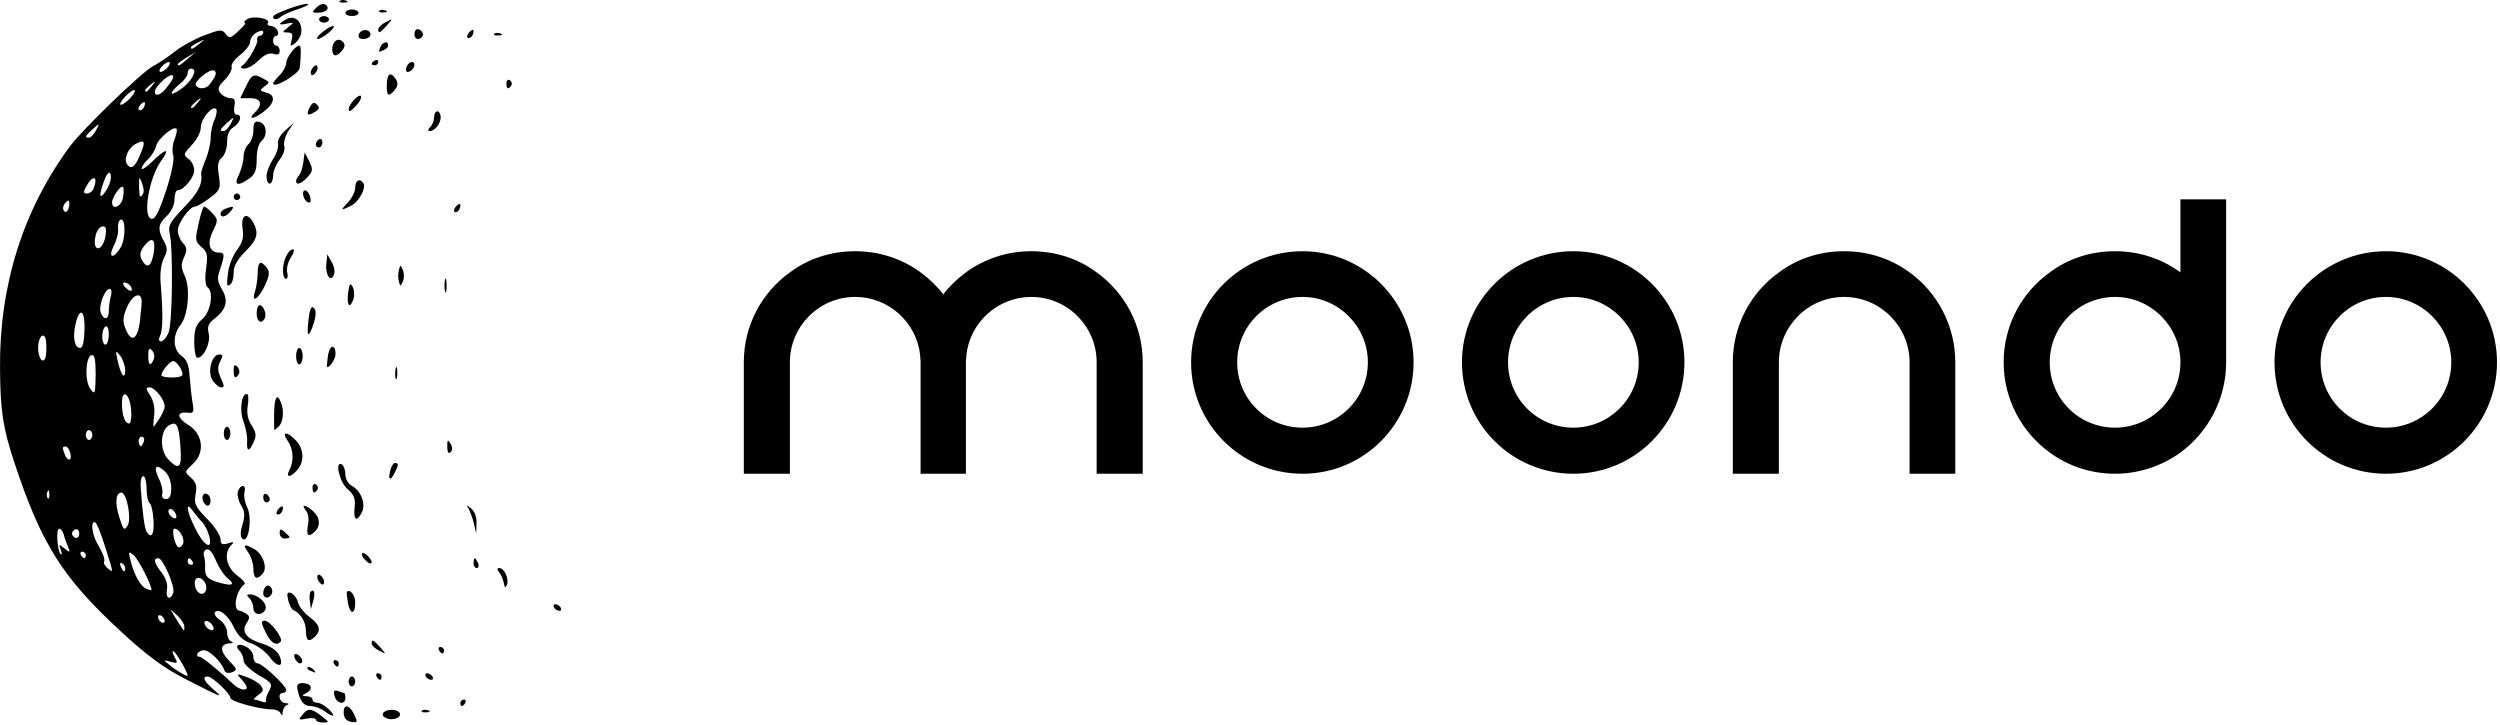
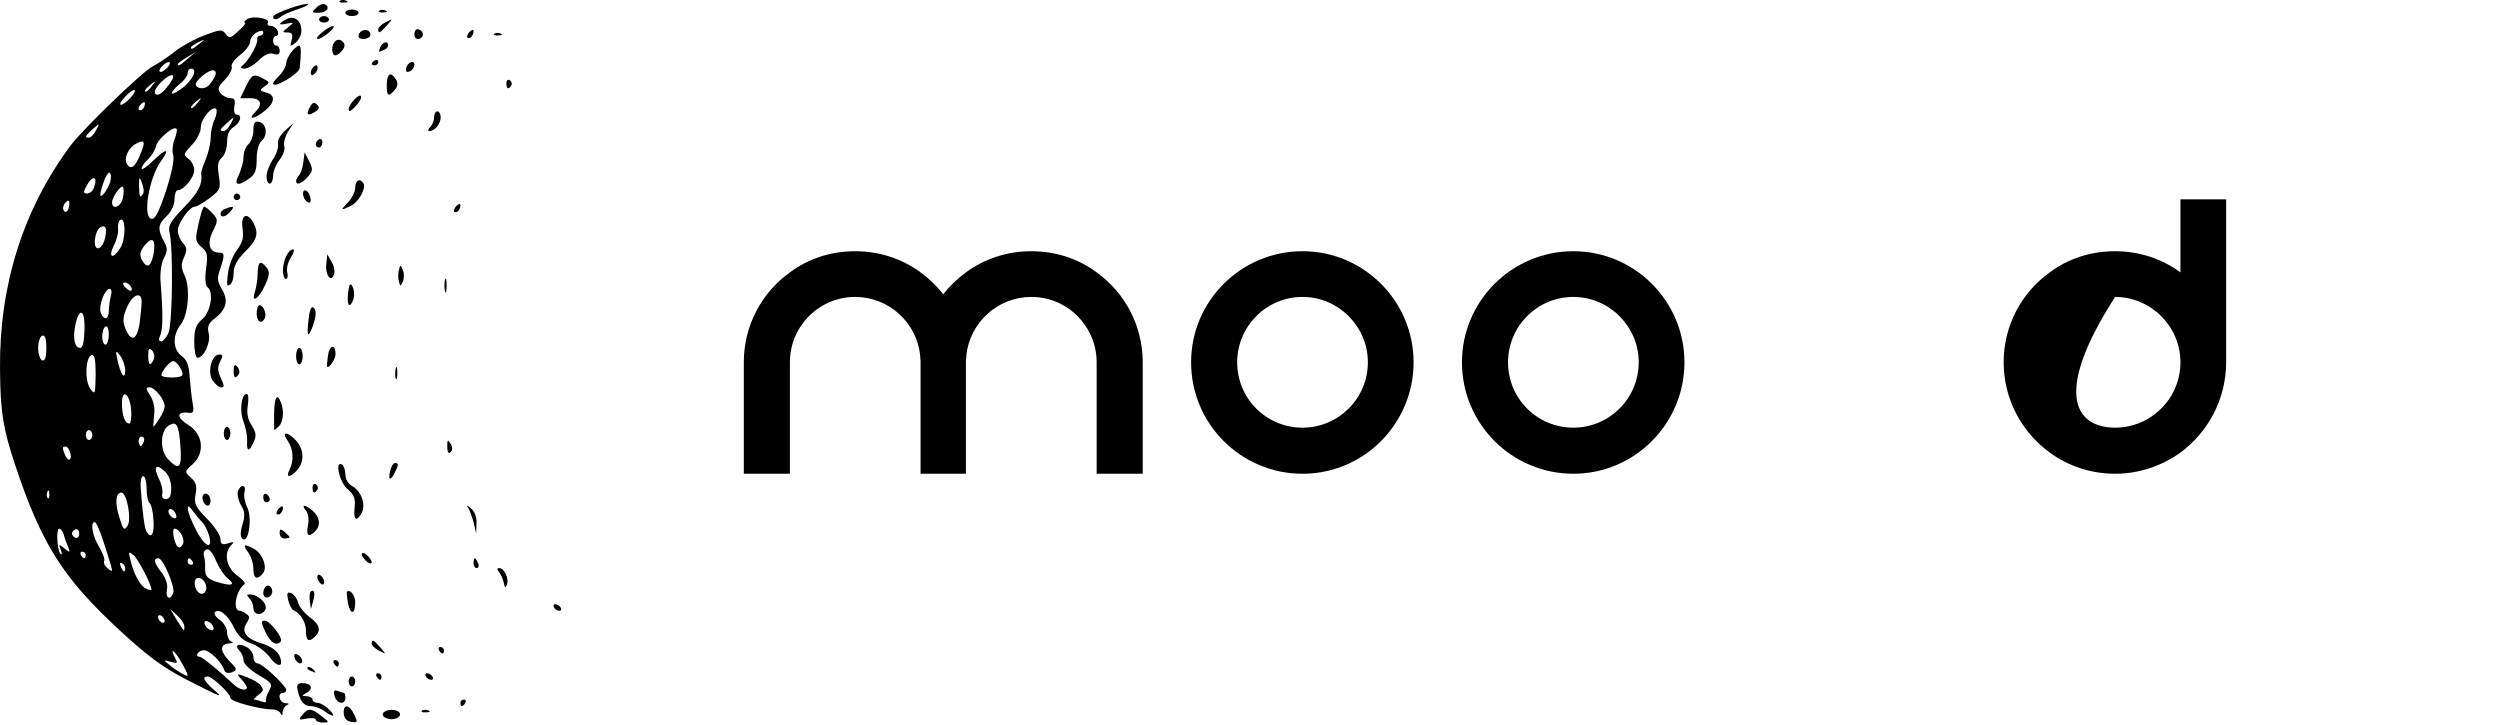
<svg xmlns="http://www.w3.org/2000/svg" width="438" height="127" viewBox="0 0 438 127" fill="none">
  <path d="M60.281 0.45C59.648 0.507 59.303 0.335 59.533 0.162C59.706 -0.011 60.224 -0.068 60.627 0.104C61.087 0.277 60.914 0.45 60.281 0.45ZM49.285 2.868C48.594 3.501 47.847 3.558 47.847 2.926C47.847 2.35 53.603 0.335 54.006 0.738C54.121 0.853 53.258 1.256 52.049 1.659C50.84 2.062 49.63 2.58 49.285 2.868ZM55.733 2.234C54.582 2.234 54.582 2.177 55.445 1.313C55.963 0.795 56.654 0.565 57 0.795C57.921 1.37 57.172 2.234 55.733 2.234ZM61.663 2.81C61.03 2.81 60.512 2.58 60.512 2.234C60.512 1.946 61.03 1.659 61.663 1.659C62.296 1.659 62.814 1.946 62.814 2.234C62.814 2.58 62.296 2.81 61.663 2.81ZM67.19 2.177C66.557 2.234 66.212 2.062 66.441 1.889C66.614 1.717 67.132 1.659 67.535 1.832C67.996 2.004 67.823 2.176 67.19 2.177ZM56.769 3.962C56.309 3.962 55.906 3.731 55.906 3.385C55.906 3.098 56.309 2.81 56.769 2.81C57.23 2.81 57.632 3.098 57.633 3.385C57.633 3.731 57.23 3.962 56.769 3.962ZM49.516 124.745C49.515 125.378 49.4 125.435 49.17 125.032C49.054 124.629 48.364 124.284 47.674 124.284C45.486 124.284 40.364 122.903 40.362 122.269C40.362 121.521 37.196 118.527 36.389 118.527C35.353 118.527 35.699 119.275 37.31 120.715C39.383 122.442 38.922 122.269 32.532 118.987C28.617 116.972 25.797 114.899 21.191 110.639C11.001 101.255 7.259 95.384 2.538 81.106C0.523 75.004 0.062 72.01 0.005 64.756C-0.168 50.075 4.035 36.719 12.325 25.55C14.513 22.614 24.875 12.597 26.775 11.618C27.754 11.1 29.481 9.949 30.633 9.028C31.784 8.107 34.087 6.84 35.757 6.207C38.635 5.113 38.922 5.113 39.556 5.976C40.189 6.782 40.42 6.725 41.802 5.401C42.722 4.595 43.183 3.962 42.895 3.962C42.608 3.962 42.837 3.673 43.355 3.328C44.507 2.695 47.443 3.271 46.925 4.019C46.752 4.307 46.983 4.537 47.443 4.537C47.904 4.537 48.422 4.941 48.652 5.401C48.825 5.862 48.709 6.264 48.422 6.264C48.076 6.264 47.847 6.667 47.847 7.128C47.847 7.588 48.076 7.991 48.422 7.991C48.71 7.991 48.998 8.395 48.998 8.913C48.998 9.546 48.652 9.661 47.904 9.43C47.156 9.2 46.292 9.603 45.313 10.582C44.508 11.388 43.413 12.021 42.838 12.021C42.262 12.021 42.032 11.849 42.377 11.561C43.413 10.87 45.198 7.761 45.083 6.955C44.968 6.61 45.198 6.265 45.543 6.264C45.831 6.264 46.119 5.976 46.119 5.688C46.119 5.286 45.773 5.285 44.968 5.688C44.334 6.034 43.816 6.782 43.816 7.301C43.816 7.876 43.01 8.912 42.031 9.661C41.053 10.409 40.42 11.33 40.593 11.733C40.708 12.136 40.19 13.173 39.384 13.979C38.175 15.188 38.059 15.591 38.635 16.34C39.038 16.8 39.786 17.203 40.362 17.203C41.11 17.203 41.283 17.549 41.053 18.642C40.938 19.506 41.053 20.081 41.456 20.081C42.492 20.081 42.146 21.463 40.937 22.269C40.132 22.73 39.786 23.593 39.786 24.917C39.786 25.953 39.383 27.162 38.865 27.623C38.174 28.198 38.059 28.948 38.347 30.79C38.692 33.035 38.577 33.322 36.735 34.704C35.641 35.51 34.49 36.201 34.144 36.201C33.223 36.201 31.15 39.08 31.15 40.404C31.151 41.037 31.554 42.016 32.014 42.534C32.763 43.34 32.821 43.801 32.245 45.067C31.669 46.276 31.726 46.909 32.302 48.175C33.395 50.306 32.993 55.142 31.669 56.869C30.172 58.711 30.287 61.244 31.784 62.338C32.705 62.971 33.108 63.95 33.224 65.965C33.339 67.461 33.568 69.592 33.741 70.571C34.029 72.24 33.914 72.47 32.82 72.298C30.863 72.125 30.978 73.219 33.051 74.485C35.584 76.097 35.929 79.322 33.799 81.279C32.302 82.66 32.303 82.661 33.454 83.697C34.375 84.503 34.547 85.194 34.26 86.633C33.972 88.245 34.202 88.763 36.274 90.893C37.598 92.217 38.635 93.829 38.635 94.463C38.635 95.326 38.923 95.498 39.901 95.211C40.995 94.865 41.111 94.923 40.477 95.556C39.153 96.938 39.671 99.413 41.514 100.795C42.492 101.485 43.068 102.176 42.838 102.349C41.283 103.501 40.708 107.012 42.031 107.012C42.204 107.012 42.722 107.243 43.125 107.531C43.758 107.934 43.816 108.221 43.182 109.2C42.204 110.754 43.183 111.963 46.119 112.827C47.443 113.23 48.537 114.037 48.94 114.843C49.861 116.915 48.652 117.088 47.213 115.073C46.522 114.152 45.025 113.058 43.989 112.713C42.665 112.31 41.743 111.446 41.053 110.064C40.016 107.819 38.404 106.495 37.656 107.243C37.426 107.473 37.771 108.107 38.462 108.567C39.21 109.085 39.786 110.064 39.786 110.755C39.786 111.503 40.132 112.252 40.477 112.367C40.938 112.54 40.88 112.713 40.247 112.713C38.52 112.828 38.462 113.979 40.074 115.706C41.571 117.202 41.629 117.375 40.65 117.778C40.017 118.008 39.499 117.894 39.326 117.491C38.865 115.994 36.736 113.922 35.699 113.922C34.721 113.922 34.029 115.073 35.008 115.073C35.411 115.073 38.692 117.778 40.995 119.966C41.916 120.829 43.24 121.117 43.24 120.427C43.24 120.254 42.837 119.563 42.262 118.987C41.398 118.009 41.398 117.952 43.125 118.585C44.103 118.93 45.255 119.563 45.658 120.081C46.234 120.829 46.177 121.118 45.256 121.751C44.68 122.211 44.335 122.556 44.507 122.556C44.737 122.556 45.313 122.729 45.831 122.902C46.349 123.132 46.695 123.075 46.58 122.787C46.522 122.499 46.752 121.693 47.155 121.003C47.788 119.851 47.673 119.621 45.256 118.239C43.816 117.375 42.665 116.282 42.665 115.706C42.665 115.188 42.377 114.439 41.974 114.036C40.996 113.058 41.801 112.597 43.182 113.345C43.873 113.691 44.392 114.497 44.392 115.073C44.392 115.706 44.738 116.224 45.141 116.224C45.947 116.225 50.149 120.139 50.149 120.887C50.149 121.175 49.861 121.405 49.573 121.405C48.537 121.405 48.94 123.133 49.976 123.19C50.609 123.19 50.725 123.363 50.264 123.536C49.919 123.651 49.573 124.227 49.516 124.745ZM50.897 7.991C50.899 7.973 50.958 7.462 51.128 6.84C51.358 5.976 51.127 5.688 50.379 5.688C49.401 5.688 49.401 5.631 50.494 4.767C51.588 3.904 51.531 3.904 50.264 4.135C48.71 4.48 48.653 4.191 50.149 3.385C51.588 2.58 52.912 3.674 52.797 5.574C52.739 6.61 51.703 7.876 50.897 7.991ZM67.766 4.479C66.557 5.803 66.269 5.976 66.268 5.113C66.268 4.825 66.844 4.249 67.535 3.904C68.859 3.213 68.859 3.213 67.766 4.479ZM55.676 6.84C55.331 6.782 55.675 6.264 56.424 5.688C58.208 4.191 59.36 4.191 57.633 5.688C56.884 6.321 56.021 6.84 55.676 6.84ZM73.926 6.495C73.292 7.128 72.602 6.84 72.602 5.976C72.602 5.516 72.832 5.113 73.12 5.113C73.868 5.113 74.386 6.034 73.926 6.495ZM82.964 5.459C82.963 6.265 82.273 6.955 81.87 6.552C81.755 6.38 81.928 5.919 82.273 5.574C82.676 5.171 82.964 5.113 82.964 5.459ZM64.829 6.322C64.368 7.013 62.815 7.013 62.814 6.322C62.814 5.516 63.851 4.998 64.542 5.401C64.887 5.631 65.002 6.034 64.829 6.322ZM87.34 6.207C86.707 6.264 86.361 6.091 86.591 5.919C86.763 5.746 87.281 5.689 87.684 5.861C88.145 6.034 87.973 6.207 87.34 6.207ZM59.936 8.855C58.958 10.064 58.209 9.949 58.209 8.625C58.209 7.243 59.245 6.495 60.051 7.301C60.511 7.761 60.455 8.222 59.936 8.855ZM33.454 8.283C33.454 8.743 33.742 8.628 34.95 7.65C35.986 6.844 35.987 6.786 34.721 7.42C34.03 7.765 33.454 8.168 33.454 8.283ZM66.441 9.086C66.384 9.142 66.442 8.739 66.614 8.279C67.017 7.358 67.996 7.071 67.996 7.934C67.996 8.395 67.592 8.683 66.441 9.086ZM52.51 11.906C52.395 12.942 47.847 15.648 47.847 14.612C47.847 14.439 48.365 13.806 48.998 13.173C49.631 12.539 50.149 11.561 50.149 11.043C50.149 10.122 51.704 7.991 52.452 7.991C52.74 7.992 52.797 9.374 52.51 11.906ZM31.15 11.222C31.15 11.683 31.611 11.453 32.935 10.244L34.317 9.093L32.705 10.071C31.842 10.589 31.151 11.107 31.15 11.222ZM65.693 11.446C65.348 11.446 65.117 11.331 65.117 11.216C65.117 11.043 65.348 10.755 65.693 10.582C65.981 10.409 66.268 10.525 66.268 10.812C66.268 11.158 65.981 11.446 65.693 11.446ZM71.392 12.597C71.105 12.597 71.047 12.194 71.22 11.733C71.565 10.812 72.602 10.525 72.602 11.331C72.601 11.964 71.968 12.597 71.392 12.597ZM28.157 12.601C28.445 12.601 29.021 12.199 29.424 11.738C29.827 11.277 29.884 10.875 29.539 10.875C29.251 10.875 28.675 11.277 28.272 11.738C27.869 12.199 27.812 12.601 28.157 12.601ZM54.697 13.173C54.467 13.173 54.352 12.77 54.524 12.309C54.755 11.849 55.1 11.446 55.388 11.446C55.618 11.446 55.733 11.849 55.56 12.309C55.33 12.77 54.985 13.172 54.697 13.173ZM30.115 16.399C30.289 16.513 31.267 15.996 32.245 15.19C33.972 13.693 34.605 12.024 33.454 12.024C33.109 12.024 32.878 12.369 32.878 12.83C32.878 13.29 32.187 14.211 31.324 14.845C30.518 15.535 29.942 16.226 30.115 16.399ZM34.317 14.964C34.836 15.712 36.102 15.597 36.735 14.791C37.829 13.351 38.059 12.661 37.541 12.373C36.85 11.912 33.914 14.273 34.317 14.964ZM69.205 15.706C68.054 17.087 67.708 16.857 67.766 14.785C67.823 12.828 68.457 12.482 69.378 13.922C69.78 14.497 69.665 15.13 69.205 15.706ZM27.121 16.054C27.121 16.918 27.984 16.745 28.963 15.651C30.287 14.039 30.69 13.175 30.056 13.175C29.25 13.176 27.121 15.306 27.121 16.054ZM46.349 19.448C44.565 20.887 43.298 21.06 44.622 19.736C46.119 18.297 45.774 17.203 43.816 17.203L42.089 17.203L43.068 15.188C44.105 13.001 44.45 12.828 46.177 13.806C47.27 14.382 47.328 14.44 46.349 15.131C45.428 15.821 45.486 15.879 46.638 16.224C48.307 16.628 48.191 18.009 46.349 19.448ZM89.585 14.958C89.067 15.764 88.722 15.591 88.722 14.554C88.722 14.094 89.009 13.864 89.297 14.036C89.642 14.266 89.758 14.67 89.585 14.958ZM25.624 16.05C25.739 16.05 26.199 15.589 26.602 15.071C27.351 14.15 27.293 14.092 26.372 14.841C25.451 15.589 25.163 16.049 25.624 16.05ZM21.191 18.359C21.479 18.359 22.228 17.841 22.804 17.208C24.358 15.481 23.494 15.25 21.939 16.92C21.191 17.726 20.846 18.359 21.191 18.359ZM62.526 18.354C61.433 19.563 61.088 19.735 61.088 19.102C61.146 18.239 62.815 16.454 63.218 16.8C63.39 17.03 63.102 17.721 62.526 18.354ZM33.684 18.93C33.8 18.929 34.261 18.469 34.663 17.952C35.411 17.031 35.353 16.973 34.432 17.721C33.511 18.47 33.224 18.93 33.684 18.93ZM24.3 19.216C24.472 19.389 24.818 19.331 24.991 19.101C25.221 18.929 25.393 18.467 25.393 18.122C25.393 17.777 25.106 17.834 24.703 18.237C24.358 18.582 24.184 19.044 24.3 19.216ZM55.33 19.506C53.949 20.427 53.545 20.138 54.236 18.872C54.697 17.951 55.042 17.836 55.503 18.297C56.021 18.815 55.963 19.103 55.33 19.506ZM28.215 59.805C28.56 59.805 29.194 59.114 29.539 58.251C30.23 56.523 30.345 43.284 29.712 40.807C29.424 39.541 29.827 38.849 32.245 36.316C34.778 33.726 35.526 32.229 35.238 30.329C35.239 30.098 35.584 29.004 36.045 27.911C36.505 26.817 36.908 25.091 36.908 24.17C36.908 23.191 37.196 21.751 37.599 20.945C37.944 20.139 38.059 19.334 37.887 19.103C37.196 18.412 35.181 20.83 35.181 22.327C35.181 23.133 34.49 24.514 33.569 25.435C32.13 26.99 32.072 27.106 32.993 27.797C33.569 28.2 34.029 29.12 34.029 29.811C34.029 31.078 32.188 33.322 31.151 33.323C30.806 33.323 30.575 34.072 30.575 34.935C30.575 35.914 29.999 37.123 29.136 37.928C27.639 39.31 27.582 40.231 28.791 42.419C29.367 43.455 29.366 44.031 28.676 45.298C28.215 46.276 27.985 48.003 28.157 49.73C28.56 54.739 28.56 57.791 28.042 58.827C27.754 59.46 27.812 59.805 28.215 59.805ZM75.25 22.96C74.904 22.96 74.962 22.672 75.365 22.269C75.768 21.866 76.056 21.117 76.056 20.542C76.056 19.966 76.286 19.506 76.632 19.506C76.919 19.506 77.207 19.966 77.207 20.542C77.207 21.693 76.171 22.96 75.25 22.96ZM39.211 22.96C39.499 22.959 40.075 22.384 40.42 21.693C41.111 20.369 41.11 20.369 39.844 21.463C38.52 22.672 38.347 22.96 39.211 22.96ZM43.701 31.25C41.629 32.747 40.881 32.459 41.859 30.617C42.262 29.696 42.665 28.314 42.665 27.508C42.665 26.644 43.068 25.665 43.528 25.262C43.989 24.86 44.392 23.766 44.392 22.845C44.392 21.52 44.623 21.175 45.371 21.347C46.695 21.578 46.982 23.709 45.831 24.687C45.313 25.148 44.968 26.357 44.968 27.911C44.968 29.811 44.68 30.559 43.701 31.25ZM47.27 32.171C46.925 32.171 46.695 31.595 46.695 30.904C46.695 30.156 47.213 28.832 47.847 27.853C48.48 26.932 48.825 25.723 48.71 25.205C48.537 24.687 49.055 23.708 49.919 22.902L51.474 21.52L50.436 23.075C49.918 23.996 49.631 25.09 49.804 25.608C49.976 26.126 49.631 27.163 48.998 27.968C48.365 28.774 47.847 30.041 47.847 30.79C47.846 31.538 47.558 32.171 47.27 32.171ZM15.606 24.118C15.894 24.118 16.47 23.542 16.815 22.851C17.506 21.527 17.507 21.528 16.24 22.622C14.916 23.831 14.743 24.118 15.606 24.118ZM26.546 38.34C27.179 38.454 27.87 37.072 29.079 33.446C30.058 30.453 30.576 27.919 30.346 27.171C30.115 26.537 30.23 25.271 30.575 24.408C30.921 23.544 31.093 22.68 30.921 22.565C30.402 21.99 27.639 24.35 27.351 25.559C27.179 26.308 26.545 27.344 25.912 27.92C25.337 28.438 24.819 29.186 24.818 29.531C24.818 29.819 25.682 29.301 26.719 28.264C29.136 25.904 29.884 25.904 28.215 28.207C26.085 31.2 24.934 38.052 26.546 38.34ZM55.906 25.839C55.561 25.839 55.33 25.608 55.33 25.32C55.33 24.975 55.561 24.572 55.906 24.399C56.194 24.227 56.481 24.456 56.481 24.917C56.481 25.435 56.194 25.838 55.906 25.839ZM22.227 28.721C22.918 29.815 23.667 29.297 24.53 27.167C25.566 24.749 25.394 24.346 23.782 25.21C22.458 25.901 21.652 27.8 22.227 28.721ZM53.892 31.019C52.798 32.228 51.876 32.516 51.876 31.711C51.876 31.48 52.107 31.02 52.394 30.732C52.682 30.387 53.027 29.408 53.142 28.429L53.373 26.702L54.179 28.257C54.869 29.695 54.812 29.983 53.892 31.019ZM18.14 31.946C17.334 34.306 17.392 34.94 18.312 33.789C19.233 32.58 19.694 30.967 19.291 30.334C19.06 29.99 18.542 30.738 18.14 31.946ZM15.262 33.907C15.665 33.907 16.24 33.504 16.413 32.986C17.276 30.741 16.183 30.568 15.031 32.813C14.571 33.677 14.628 33.907 15.262 33.907ZM24.357 32.636C24.415 34.594 24.531 34.824 25.049 33.961C25.279 33.672 25.164 32.809 24.876 32.061C24.415 30.852 24.357 30.91 24.357 32.636ZM61.432 36.086C59.648 36.949 59.591 36.892 60.972 35.453C61.663 34.705 62.239 33.553 62.239 32.862C62.239 31.596 63.044 31.135 63.678 32.113C64.196 32.977 62.814 35.452 61.432 36.086ZM19.637 35.461C19.637 36.899 21.249 36.208 21.537 34.654C21.71 33.733 21.709 32.928 21.537 32.755C21.192 32.352 19.637 34.54 19.637 35.461ZM54.351 34.531C54.524 35.279 54.409 35.626 54.006 35.453C53.603 35.338 53.258 34.819 53.142 34.301C52.855 32.92 54.006 33.092 54.351 34.531ZM41.514 35.05C41.168 35.05 40.937 34.819 40.937 34.473C40.938 34.186 41.168 33.898 41.514 33.898C41.801 33.898 42.088 34.186 42.089 34.473C42.089 34.819 41.801 35.05 41.514 35.05ZM11.116 36.775C11.231 37.12 11.52 37.236 11.75 37.006C11.98 36.775 12.152 36.199 12.152 35.681C12.152 35.048 11.98 34.99 11.519 35.451C11.174 35.796 10.943 36.372 11.116 36.775ZM80.661 35.971C80.661 36.776 79.97 37.467 79.567 37.064C79.453 36.891 79.625 36.431 79.971 36.086C80.373 35.683 80.661 35.625 80.661 35.971ZM34.605 62.683C34.26 62.683 34.029 61.416 34.029 59.92C34.029 57.675 34.317 56.869 35.469 55.89C36.965 54.566 37.483 51.054 36.332 50.305C35.987 50.075 35.871 48.809 36.101 47.082C36.447 44.664 36.332 44.145 35.296 43.282C34.202 42.303 34.144 42.016 34.777 39.253C35.123 37.583 35.584 36.201 35.757 36.201C35.987 36.202 36.62 36.719 37.195 37.352C38.231 38.446 38.231 38.619 37.253 40.576C36.217 42.763 36.735 44.26 38.404 44.261C39.383 44.261 39.383 44.664 38.577 47.139C38.001 48.694 38.059 49.27 38.865 50.651C40.074 52.666 39.671 54.163 37.656 55.775C36.505 56.639 36.275 57.215 36.562 58.424C36.965 59.978 35.699 62.683 34.605 62.683ZM40.362 37.064C39.556 38.043 38.635 38.216 38.635 37.41C38.635 37.122 39.038 36.719 39.556 36.547C40.937 36.029 41.168 36.143 40.362 37.064ZM39.901 50.018C39.729 50.018 39.786 48.981 39.959 47.772C40.074 46.563 40.823 44.722 41.514 43.8C42.55 42.419 42.722 41.555 42.492 40.001C42.147 37.64 43.298 37.065 44.392 39.022C45.37 40.922 45.083 41.959 42.953 44.089C41.629 45.413 40.937 46.622 40.937 47.658C40.937 49.154 40.535 50.018 39.901 50.018ZM19.925 43.055C18.889 45.185 19.81 45.473 21.076 43.458C22.055 41.961 22.055 37.989 21.076 38.507C20.788 38.679 20.615 39.37 20.673 40.061C20.788 40.752 20.443 42.077 19.925 43.055ZM16.643 41.907C16.356 44.037 17.794 44.037 18.37 41.849C18.658 40.698 18.658 39.891 18.312 39.718C17.564 39.431 16.816 40.353 16.643 41.907ZM24.818 45.471C25.739 47.141 26.43 46.796 26.89 44.55C27.351 41.903 26.718 41.327 25.337 42.996C24.531 44.032 24.416 44.608 24.818 45.471ZM50.092 48.867C49.804 48.867 49.573 48.176 49.573 47.37C49.573 45.643 50.495 43.685 51.358 43.685C51.646 43.686 51.473 44.319 50.955 45.125C50.437 45.931 50.15 47.081 50.322 47.715C50.495 48.348 50.379 48.867 50.092 48.867ZM58.497 48.118C57.979 49.615 56.943 48.118 57.173 46.218L57.346 44.549L58.094 45.873C58.554 46.621 58.727 47.657 58.497 48.118ZM46.407 50.018C45.313 52.436 43.931 53.242 44.68 51.054C44.91 50.306 45.141 48.866 45.141 47.887C45.198 45.815 45.601 45.527 46.695 46.851C47.271 47.6 47.271 48.176 46.407 50.018ZM70.587 49.327C70.126 50.248 70.126 50.248 69.895 49.327C69.723 48.751 69.723 47.83 69.895 47.312C70.126 46.334 70.126 46.334 70.587 47.312C70.817 47.83 70.817 48.751 70.587 49.327ZM78.243 50.018C78.243 51.112 78.129 51.572 77.956 51.054C77.841 50.479 77.841 49.557 77.956 49.039C78.129 48.464 78.243 48.925 78.243 50.018ZM22.227 50.586C22.745 51.046 23.09 51.046 23.091 50.701C23.091 50.01 21.997 49.204 21.594 49.607C21.479 49.723 21.71 50.183 22.227 50.586ZM61.951 52.321C61.318 54.221 60.742 53.587 60.972 51.399C61.203 49.73 61.318 49.442 61.778 50.248C62.066 50.766 62.124 51.688 61.951 52.321ZM17.622 54.688C18.14 56.185 19.061 56.07 19.061 54.515C19.061 53.767 19.233 52.615 19.406 51.925C19.636 51.177 19.522 50.602 19.234 50.601C18.371 50.601 17.277 53.479 17.622 54.688ZM21.997 57.622C22.976 60.039 24.012 59.579 24.473 56.586C24.645 55.089 24.818 53.419 24.818 52.843C24.818 50.944 23.149 51.634 22.227 53.88C21.479 55.607 21.479 56.355 21.997 57.622ZM46.349 55.833C45.774 56.869 44.968 56.351 44.968 54.912C44.968 54.106 45.198 53.472 45.486 53.472C46.177 53.473 46.81 55.142 46.349 55.833ZM54.755 57.272C53.949 59.344 53.718 58.884 54.063 55.948C54.178 54.566 54.525 53.645 54.812 53.817C55.503 54.22 55.446 55.315 54.755 57.272ZM14.053 60.961C14.513 60.96 14.743 59.808 14.801 57.794C14.916 54.167 13.879 53.707 13.188 56.988C12.728 59.233 13.074 60.961 14.053 60.961ZM18.485 60.383C18.773 60.383 19.061 59.576 19.061 58.597C19.061 57.619 18.831 56.985 18.485 57.216C18.14 57.388 17.91 58.195 17.91 59.001C17.91 59.749 18.14 60.382 18.485 60.383ZM7.374 63.144C7.892 63.259 8.123 62.626 8.123 60.957C8.123 59.287 7.892 58.654 7.374 58.827C7.029 58.943 6.683 59.921 6.683 60.957C6.683 61.993 7.029 62.971 7.374 63.144ZM58.784 62.05C58.784 62.914 57.634 64.64 57.288 64.238C57.23 64.18 57.346 63.259 57.461 62.28C57.749 60.381 58.784 60.208 58.784 62.05ZM52.452 63.835C52.107 63.835 51.876 63.201 51.876 62.395C51.876 61.589 52.107 60.956 52.452 60.956C52.74 60.956 53.027 61.59 53.027 62.395C53.027 63.201 52.74 63.834 52.452 63.835ZM25.97 62.282C25.97 64.009 26.372 64.297 26.948 62.916C27.121 62.455 27.005 61.764 26.602 61.361C26.142 60.901 25.97 61.131 25.97 62.282ZM20.558 62.978C21.133 65.626 21.882 66.72 21.939 64.936C21.939 64.13 21.537 62.979 21.076 62.346C20.27 61.309 20.212 61.367 20.558 62.978ZM38.692 67.865C38.347 67.865 37.771 67.347 37.253 66.656C36.274 65.217 37.08 62.109 38.404 62.108C39.095 62.108 39.095 62.338 38.577 63.317C38.117 64.238 38.117 64.929 38.577 65.965C39.325 67.634 39.383 67.865 38.692 67.865ZM15.837 68.149C16.643 69.243 16.701 69.013 16.759 65.674C16.759 62.968 16.585 62.047 16.01 62.219C14.974 62.623 14.801 66.767 15.837 68.149ZM28.272 65.739C28.272 66.2 31.381 66.315 31.899 65.797C32.302 65.336 31.035 63.263 30.345 63.263C29.769 63.264 28.33 64.991 28.272 65.739ZM41.859 65.505C41.226 66.483 40.937 66.252 40.937 64.871C40.937 63.95 41.111 63.778 41.571 64.238C41.916 64.584 42.032 65.159 41.859 65.505ZM69.608 65.274C69.608 66.253 69.493 66.656 69.32 66.31C69.205 65.907 69.205 65.101 69.32 64.583C69.493 64.008 69.608 64.353 69.608 65.274ZM26.89 74.772C26.948 74.772 27.409 74.139 27.927 73.333C28.445 72.585 28.847 71.606 28.848 71.203C28.848 69.994 27.121 67.864 26.2 67.863C25.509 67.863 25.509 68.094 26.314 69.302C26.89 70.166 27.178 71.49 27.006 72.757C26.891 73.85 26.833 74.772 26.89 74.772ZM44.449 77.422C43.643 79.264 43.183 79.148 43.298 77.249C43.355 76.328 43.01 74.831 42.665 73.852C41.917 72.068 42.262 69.017 43.24 69.016C43.528 69.016 43.586 69.937 43.413 71.031C43.183 72.413 43.413 73.507 44.104 74.543C44.853 75.752 44.967 76.328 44.449 77.422ZM22.631 74.2C22.918 74.199 23.09 73.106 22.976 71.782C22.745 68.961 21.364 67.982 21.364 70.631C21.364 72.76 21.882 74.2 22.631 74.2ZM48.076 75.349C48.019 75.344 48.018 74.079 48.018 72.471C48.076 69.592 48.537 68.786 49.227 70.513C49.803 71.953 49.631 73.909 48.883 74.658C48.48 75.061 48.134 75.349 48.076 75.349ZM29.424 80.427C31.381 82.499 31.899 82.038 31.611 78.239C31.323 74.382 30.978 73.691 29.539 74.554C28.042 75.533 27.984 78.872 29.424 80.427ZM39.786 77.076C39.441 77.076 39.211 76.558 39.211 75.925C39.211 75.291 39.441 74.773 39.786 74.773C40.074 74.773 40.362 75.291 40.362 75.925C40.362 76.558 40.074 77.076 39.786 77.076ZM15.606 77.081C15.894 77.081 16.183 76.677 16.183 76.216C16.182 75.756 15.894 75.353 15.606 75.353C15.261 75.353 15.031 75.756 15.031 76.216C15.031 76.677 15.261 77.081 15.606 77.081ZM52.049 82.373C50.84 83.754 49.976 83.697 50.724 82.315C51.531 80.703 51.415 78.688 50.379 77.191C49.228 75.579 50.322 75.522 51.876 77.191C53.258 78.688 53.373 80.933 52.049 82.373ZM24.357 77.71C24.588 78.343 24.703 78.343 25.049 77.71C25.279 77.307 25.336 76.846 25.163 76.674C24.645 76.156 24.07 76.904 24.357 77.71ZM79.165 78.919C78.647 79.725 78.358 79.436 78.358 78.112C78.358 77.076 78.474 76.961 78.877 77.652C79.222 78.113 79.28 78.689 79.165 78.919ZM11.347 79.616C11.865 80.94 12.671 80.767 12.325 79.385C12.152 78.752 11.807 78.234 11.519 78.234C10.886 78.234 10.886 78.407 11.347 79.616ZM69.09 82.948C68.341 84.387 67.938 84.042 68.398 82.373C68.571 81.682 68.917 81.106 69.205 81.106C69.896 81.106 69.838 81.509 69.09 82.948ZM63.391 89.8C62.469 91.526 61.894 91.123 62.124 88.935C62.297 87.381 62.066 86.69 60.857 85.654C59.418 84.388 58.612 80.588 59.936 81.394C60.224 81.568 60.512 82.373 60.512 83.121C60.512 83.927 61.03 84.79 61.663 85.135C63.275 85.999 64.139 88.36 63.391 89.8ZM29.078 87.438C29.711 87.438 29.999 86.863 29.999 85.539C29.999 84.33 29.538 83.178 28.848 82.545C27.294 81.163 26.833 81.739 27.811 83.811C28.272 84.675 28.56 85.884 28.445 86.46C28.273 87.035 28.502 87.438 29.078 87.438ZM25.681 93.146C26.488 94.528 27.063 93.606 26.89 91.131C26.833 89.692 26.488 88.311 26.2 88.137C25.912 87.907 25.681 86.756 25.681 85.604C25.681 84.396 25.394 83.417 25.106 83.417C24.761 83.417 24.588 84.28 24.645 85.316C24.933 89.749 25.336 92.628 25.681 93.146ZM55.618 85.769C55.1 86.575 54.755 86.402 54.755 85.366C54.755 84.906 55.042 84.676 55.33 84.848C55.675 85.079 55.791 85.481 55.618 85.769ZM43.355 88.993C44.219 90.835 43.528 95.441 42.434 94.347C42.089 94.002 42.089 93.138 42.492 91.872C42.953 90.317 42.895 89.569 42.204 88.475C41.743 87.669 41.514 86.576 41.686 86.057C42.205 84.733 43.183 84.906 42.838 86.23C42.665 86.864 42.895 88.072 43.355 88.993ZM8.352 87.27C8.525 87.501 8.698 87.155 8.641 86.522C8.641 85.889 8.468 85.716 8.295 86.177C8.122 86.579 8.18 87.097 8.352 87.27ZM20.903 90.615C21.594 92.86 21.767 93.033 22.343 92.112C23.091 90.961 22.228 86.298 21.249 86.298C20.27 86.298 20.097 88.139 20.903 90.615ZM36.389 88.591C36.102 88.591 35.757 88.244 35.584 87.784C35.239 86.863 35.699 86.172 36.389 86.633C37.08 87.036 37.023 88.591 36.389 88.591ZM46.695 88.014C46.35 88.014 46.119 87.612 46.119 87.094C46.119 86.633 46.35 86.402 46.695 86.575C46.983 86.748 47.27 87.151 47.27 87.496C47.27 87.784 46.983 88.014 46.695 88.014ZM83.021 91.699C82.791 90.72 82.331 89.569 82.1 89.108C81.64 88.417 81.755 88.417 82.561 89.108C83.137 89.569 83.54 90.605 83.482 91.699L83.425 93.483L83.021 91.699ZM55.215 93.081C54.064 94.232 53.603 93.886 53.948 92.045C54.178 91.008 54.006 89.972 53.603 89.454C52.625 88.302 53.546 88.36 54.87 89.569C56.079 90.663 56.193 92.102 55.215 93.081ZM49.573 88.935C49.573 89.741 48.882 90.432 48.479 90.029C48.365 89.856 48.537 89.396 48.883 89.05C49.285 88.648 49.573 88.59 49.573 88.935ZM34.202 92.565C35.699 95.674 37.311 96.538 36.678 94.005C36.447 93.084 35.872 91.932 35.411 91.471C34.95 91.011 34.202 90.09 33.741 89.457C32.417 87.615 32.705 89.629 34.202 92.565ZM30.46 90.79C30.863 90.905 31.036 90.675 30.805 90.099C30.633 89.581 30.172 89.179 29.885 89.178C29.136 89.178 29.596 90.502 30.46 90.79ZM18.889 99.591C19.695 100.281 19.752 100.224 19.406 98.958C17.91 94.007 16.989 91.474 16.586 91.473C15.78 91.473 16.183 93.949 17.392 95.848C18.025 96.942 18.427 98.036 18.255 98.324C18.082 98.612 18.37 99.188 18.889 99.591ZM31.208 95.849C31.496 96.022 31.899 95.735 32.072 95.274C32.418 94.353 31.439 92.626 30.575 92.626C30 92.626 30.575 95.445 31.208 95.849ZM10.598 97.058C10.886 97.288 10.886 97.001 10.656 96.368C10.253 95.332 10.31 95.274 11.289 96.08C12.268 96.886 12.326 96.828 11.923 95.792C11.635 95.159 11.289 94.18 11.174 93.662C11.001 93.086 10.656 92.626 10.368 92.626C9.792 92.626 10.023 96.425 10.598 97.058ZM13.246 94.229C13.591 94.344 13.88 93.999 13.88 93.481C13.88 92.963 13.591 92.618 13.246 92.733C12.901 92.848 12.613 93.193 12.613 93.481C12.613 93.769 12.901 94.114 13.246 94.229ZM49.861 94.347C49.401 94.347 48.998 93.944 48.998 93.427C48.998 92.621 49.17 92.62 49.861 93.196C50.322 93.599 50.724 94.002 50.724 94.117C50.724 94.232 50.322 94.347 49.861 94.347ZM46.061 100.45C45.025 101.716 44.392 101.37 44.392 99.643C44.391 98.78 43.989 97.456 43.471 96.765C42.492 95.384 42.722 95.211 44.449 96.132C46.004 96.938 46.925 99.414 46.061 100.45ZM37.656 101.838C40.419 102.759 41.456 102.587 39.959 101.378C39.268 100.86 38.347 99.42 37.829 98.211C37.311 96.887 36.62 96.081 36.217 96.254C35.814 96.369 35.584 96.887 35.699 97.29C35.872 97.75 35.987 98.787 35.93 99.65C35.93 100.859 36.275 101.32 37.656 101.838ZM14.801 97.803C14.916 97.803 15.031 97.573 15.031 97.228C15.031 96.94 14.743 96.652 14.397 96.652C14.11 96.652 13.994 96.941 14.167 97.228C14.34 97.574 14.628 97.803 14.801 97.803ZM25.681 103.158C26.142 103.388 26.545 103.446 26.545 103.331C26.544 102.409 24.185 97.919 23.436 97.286C22.515 96.538 22.458 96.596 22.861 98.15C23.437 100.625 24.645 102.812 25.681 103.158ZM65.117 98.492C65.117 98.837 64.714 98.78 64.254 98.377C63.793 97.974 63.391 97.398 63.391 97.11C63.391 96.765 63.794 96.823 64.254 97.225C64.714 97.628 65.117 98.204 65.117 98.492ZM83.54 99.528C83.195 99.528 82.964 99.125 82.964 98.665C82.964 98.205 83.079 97.802 83.194 97.802C83.309 97.802 83.54 98.204 83.77 98.665C83.943 99.125 83.828 99.528 83.54 99.528ZM33.512 98.953C33.799 98.953 33.914 98.722 33.741 98.377C33.568 98.089 33.281 97.802 33.108 97.802C32.993 97.802 32.878 98.089 32.878 98.377C32.878 98.722 33.166 98.953 33.512 98.953ZM29.251 103.27C28.963 104.825 29.826 105.286 30.345 103.904C30.748 102.868 28.56 97.802 27.754 97.802C26.776 97.802 27.006 98.665 28.33 100.335C29.078 101.313 29.423 102.407 29.251 103.27ZM21.134 99.195C21.537 100.231 21.939 100.404 21.939 99.598C21.939 99.253 21.709 98.85 21.363 98.677C21.018 98.505 20.961 98.735 21.134 99.195ZM88.837 102.407C88.549 103.098 88.433 102.982 88.261 102.119C88.145 101.486 87.743 100.623 87.455 100.277C87.052 99.759 87.052 99.528 87.455 99.528C88.376 99.528 89.182 101.371 88.837 102.407ZM56.539 102.407C56.251 102.407 55.906 102.004 55.676 101.544C55.503 101.083 55.618 100.68 55.849 100.68C56.136 100.68 56.481 101.083 56.712 101.544C56.884 102.004 56.769 102.407 56.539 102.407ZM34.144 102.522C34.317 103.846 35.469 104.537 35.987 103.616C36.505 102.81 35.757 101.256 34.778 101.256C34.26 101.256 34.029 101.716 34.144 102.522ZM47.559 104.135C47.04 104.998 46.119 104.825 46.119 103.904C46.119 103.443 46.35 102.925 46.638 102.695C47.328 102.292 48.019 103.386 47.559 104.135ZM54.294 105.401C54.179 104.653 54.236 103.904 54.409 103.674C55.042 103.098 55.273 103.904 54.87 105.286L54.467 106.724L54.294 105.401ZM62.239 105.515C62.239 107.645 61.433 107.818 60.972 105.746C60.8 104.71 60.685 103.789 60.8 103.674C61.318 103.156 62.239 104.307 62.239 105.515ZM55.215 111.504C54.121 112.597 53.603 112.309 53.603 110.524C53.603 108.97 52.625 107.415 51.416 106.897C51.128 106.84 50.724 106.034 50.494 105.171C50.206 103.904 50.322 103.674 51.013 103.904C51.473 104.134 52.049 104.825 52.222 105.573C52.394 106.264 53.315 107.415 54.236 108.106C56.021 109.43 56.309 110.41 55.215 111.504ZM46.522 106.724C46.004 107.933 44.392 107.819 44.392 106.552C44.392 105.977 44.104 105.228 43.701 104.825C43.183 104.307 43.183 104.135 43.816 104.135C45.255 104.192 46.867 105.746 46.522 106.724ZM97.99 107.012C97.702 107.012 97.242 106.782 97.069 106.437C96.897 106.15 96.954 105.861 97.299 105.861C97.587 105.861 98.048 106.149 98.221 106.437C98.393 106.782 98.335 107.012 97.99 107.012ZM30.863 108.451C32.36 110.811 32.303 110.754 32.303 109.775C32.303 109.315 31.727 108.451 31.036 107.818L29.827 106.724L30.863 108.451ZM28.272 109.024C28.56 109.197 28.848 109.139 28.848 108.794C28.847 108.506 28.56 108.045 28.272 107.873C27.927 107.7 27.696 107.758 27.696 108.103C27.696 108.391 27.927 108.851 28.272 109.024ZM49.17 112.425C48.364 113.23 47.443 112.654 46.522 110.755C45.716 109.085 45.716 108.74 46.349 108.74C47.328 108.74 49.688 111.849 49.17 112.425ZM36.85 110.356C37.311 110.529 37.541 110.298 37.368 109.838C37.253 109.435 36.792 108.974 36.389 108.859C35.929 108.687 35.699 108.917 35.872 109.378C35.987 109.781 36.448 110.241 36.85 110.356ZM66.614 113.403C67.708 114.67 67.708 114.669 66.384 113.978C65.693 113.633 65.117 113.057 65.117 112.769C65.117 111.906 65.405 112.079 66.614 113.403ZM77.553 114.497C77.38 114.497 77.091 114.267 76.919 113.922C76.746 113.634 76.862 113.346 77.149 113.345C77.495 113.345 77.783 113.634 77.783 113.922C77.783 114.267 77.668 114.497 77.553 114.497ZM29.712 116.516C31.036 117.61 32.878 118.646 32.878 118.358C32.877 117.781 30.978 114.502 30.46 114.156C30.114 113.926 30.172 114.329 30.575 115.077C31.208 116.228 31.15 116.286 29.884 115.94C28.56 115.595 28.561 115.595 29.712 116.516ZM52.567 116.224C52.279 116.224 51.818 115.821 51.645 115.302C51.415 114.727 51.588 114.497 51.991 114.612C52.855 114.9 53.315 116.224 52.567 116.224ZM59.13 116.8C58.957 116.799 58.67 116.569 58.497 116.224C58.324 115.937 58.44 115.648 58.727 115.648C59.073 115.648 59.36 115.937 59.36 116.224C59.36 116.57 59.245 116.8 59.13 116.8ZM54.928 117.318C55.446 117.894 55.388 117.951 54.582 117.605C54.006 117.432 53.719 117.087 53.892 116.915C54.064 116.742 54.525 116.915 54.928 117.318ZM75.538 119.102C75.25 119.102 74.789 118.872 74.616 118.527C74.443 118.239 74.501 117.951 74.847 117.951C75.134 117.951 75.595 118.239 75.767 118.527C75.94 118.872 75.883 119.102 75.538 119.102ZM66.614 119.102C66.442 119.102 66.154 118.872 65.981 118.527C65.809 118.239 65.923 117.951 66.211 117.951C66.556 117.951 66.845 118.239 66.845 118.527C66.844 118.872 66.729 119.102 66.614 119.102ZM61.663 120.254C61.318 120.254 61.088 119.851 61.088 119.39C61.088 118.93 61.318 118.527 61.663 118.527C61.951 118.527 62.239 118.93 62.239 119.39C62.239 119.851 61.951 120.254 61.663 120.254ZM57.633 124.284C58.957 125.608 58.439 125.781 56.827 124.572C56.194 124.111 55.1 123.708 54.409 123.708C53.2 123.708 52.509 122.787 52.106 120.715C51.934 120.024 52.221 119.679 52.97 119.678C54.524 119.678 54.985 120.657 53.776 121.347C52.797 121.923 52.797 121.924 53.719 121.981C54.294 121.981 54.754 122.269 54.755 122.556C54.755 122.902 55.157 123.133 55.618 123.133C56.079 123.133 56.999 123.651 57.633 124.284ZM60.512 122.269C60.511 123.593 58.958 123.305 58.612 121.924C58.382 121.06 58.496 120.83 59.187 121.06C59.648 121.233 60.166 121.405 60.281 121.405C60.396 121.405 60.512 121.809 60.512 122.269ZM80.891 123.708C80.776 123.708 80.661 123.478 80.661 123.133C80.661 122.845 80.949 122.556 81.295 122.556C81.582 122.557 81.698 122.845 81.525 123.133C81.353 123.478 81.064 123.708 80.891 123.708ZM62.066 125.205C62.7 126.529 62.642 126.644 61.548 126.471C60.742 126.356 60.281 125.838 60.224 125.032C60.108 123.248 61.203 123.363 62.066 125.205ZM74.674 124.802C74.041 124.859 73.696 124.687 73.926 124.514C74.098 124.342 74.616 124.284 75.019 124.457C75.48 124.629 75.307 124.802 74.674 124.802ZM56.539 126.587C55.906 126.587 55.33 126.356 55.33 126.068C55.329 125.838 54.639 125.724 53.719 125.896C52.337 126.184 52.221 126.126 52.97 125.262C53.948 123.996 54.525 124.054 56.309 125.435C57.748 126.529 57.748 126.587 56.539 126.587ZM68.571 126.01C67.996 126.01 67.306 125.723 67.133 125.435C66.672 124.687 68.284 124.054 69.493 124.514C70.644 124.975 70.01 126.01 68.571 126.01Z" fill="black" />
  <path d="M192.132 83V63.47C192.132 57.186 187.033 52.022 180.684 52.022C174.792 52.022 169.889 56.524 169.301 62.285V62.547L169.227 63.274V83H161.285V63.209L161.219 62.547V62.285C160.623 56.524 155.728 52.022 149.836 52.022C143.487 52.022 138.388 57.186 138.388 63.47V83H130.315V63.47C130.315 56.99 133.493 51.229 138.388 47.724C141.567 45.337 145.538 44.014 149.836 44.014C154.077 44.014 157.983 45.337 161.219 47.658C161.219 47.658 161.219 47.724 161.285 47.724C162.747 48.778 164.136 50.102 165.256 51.564C166.384 50.102 167.773 48.778 169.227 47.724C169.301 47.724 169.301 47.658 169.301 47.658C172.537 45.337 176.443 44.014 180.684 44.014C184.982 44.014 188.953 45.337 192.132 47.724C197.027 51.229 200.206 56.99 200.206 63.47V83H192.132Z" fill="black" />
  <path d="M239.651 63.47C239.651 57.186 234.487 52.022 228.203 52.022C221.846 52.022 216.755 57.186 216.755 63.47C216.755 69.828 221.846 74.927 228.203 74.927C234.487 74.927 239.651 69.828 239.651 63.47ZM247.659 63.47C247.659 74.265 238.924 83 228.203 83C217.417 83 208.681 74.265 208.681 63.47C208.681 52.749 217.417 44.014 228.203 44.014C238.924 44.014 247.659 52.749 247.659 63.47Z" fill="black" />
  <path d="M287.105 63.47C287.105 57.186 281.94 52.022 275.656 52.022C269.299 52.022 264.208 57.186 264.208 63.47C264.208 69.828 269.299 74.927 275.656 74.927C281.94 74.927 287.105 69.828 287.105 63.47ZM295.113 63.47C295.113 74.265 286.377 83 275.656 83C264.87 83 256.135 74.265 256.135 63.47C256.135 52.749 264.87 44.014 275.656 44.014C286.377 44.014 295.113 52.749 295.113 63.47Z" fill="black" />
-   <path d="M334.558 83V63.47C334.558 57.186 329.402 52.022 323.11 52.022C316.76 52.022 311.661 57.186 311.661 63.47V83H303.588V63.47C303.588 56.99 306.767 51.229 311.661 47.724C314.84 45.338 318.811 44.014 323.11 44.014C327.351 44.014 331.322 45.338 334.558 47.724C339.395 51.229 342.566 56.99 342.566 63.47V83H334.558Z" fill="black" />
-   <path d="M382.012 63.47C382.012 57.186 376.847 52.022 370.564 52.022C364.206 52.022 359.115 57.186 359.115 63.47C359.115 69.828 364.206 74.927 370.564 74.927C376.847 74.927 382.012 69.828 382.012 63.47ZM390.02 34.92V63.47C390.02 69.958 386.841 75.719 382.012 79.29C378.768 81.611 374.796 83 370.564 83C366.257 83 362.286 81.611 359.115 79.29C354.212 75.719 351.042 69.958 351.042 63.47C351.042 56.99 354.212 51.229 359.115 47.724C362.286 45.338 366.257 44.014 370.564 44.014C374.796 44.014 378.768 45.338 382.012 47.724V34.92H390.02Z" fill="black" />
-   <path d="M429.465 63.47C429.465 57.186 424.301 52.022 418.017 52.022C411.66 52.022 406.569 57.186 406.569 63.47C406.569 69.828 411.66 74.927 418.017 74.927C424.301 74.927 429.465 69.828 429.465 63.47ZM437.473 63.47C437.473 74.265 428.738 83 418.017 83C407.231 83 398.495 74.265 398.495 63.47C398.495 52.749 407.231 44.014 418.017 44.014C428.738 44.014 437.473 52.749 437.473 63.47Z" fill="black" />
+   <path d="M382.012 63.47C382.012 57.186 376.847 52.022 370.564 52.022C359.115 69.828 364.206 74.927 370.564 74.927C376.847 74.927 382.012 69.828 382.012 63.47ZM390.02 34.92V63.47C390.02 69.958 386.841 75.719 382.012 79.29C378.768 81.611 374.796 83 370.564 83C366.257 83 362.286 81.611 359.115 79.29C354.212 75.719 351.042 69.958 351.042 63.47C351.042 56.99 354.212 51.229 359.115 47.724C362.286 45.338 366.257 44.014 370.564 44.014C374.796 44.014 378.768 45.338 382.012 47.724V34.92H390.02Z" fill="black" />
</svg>